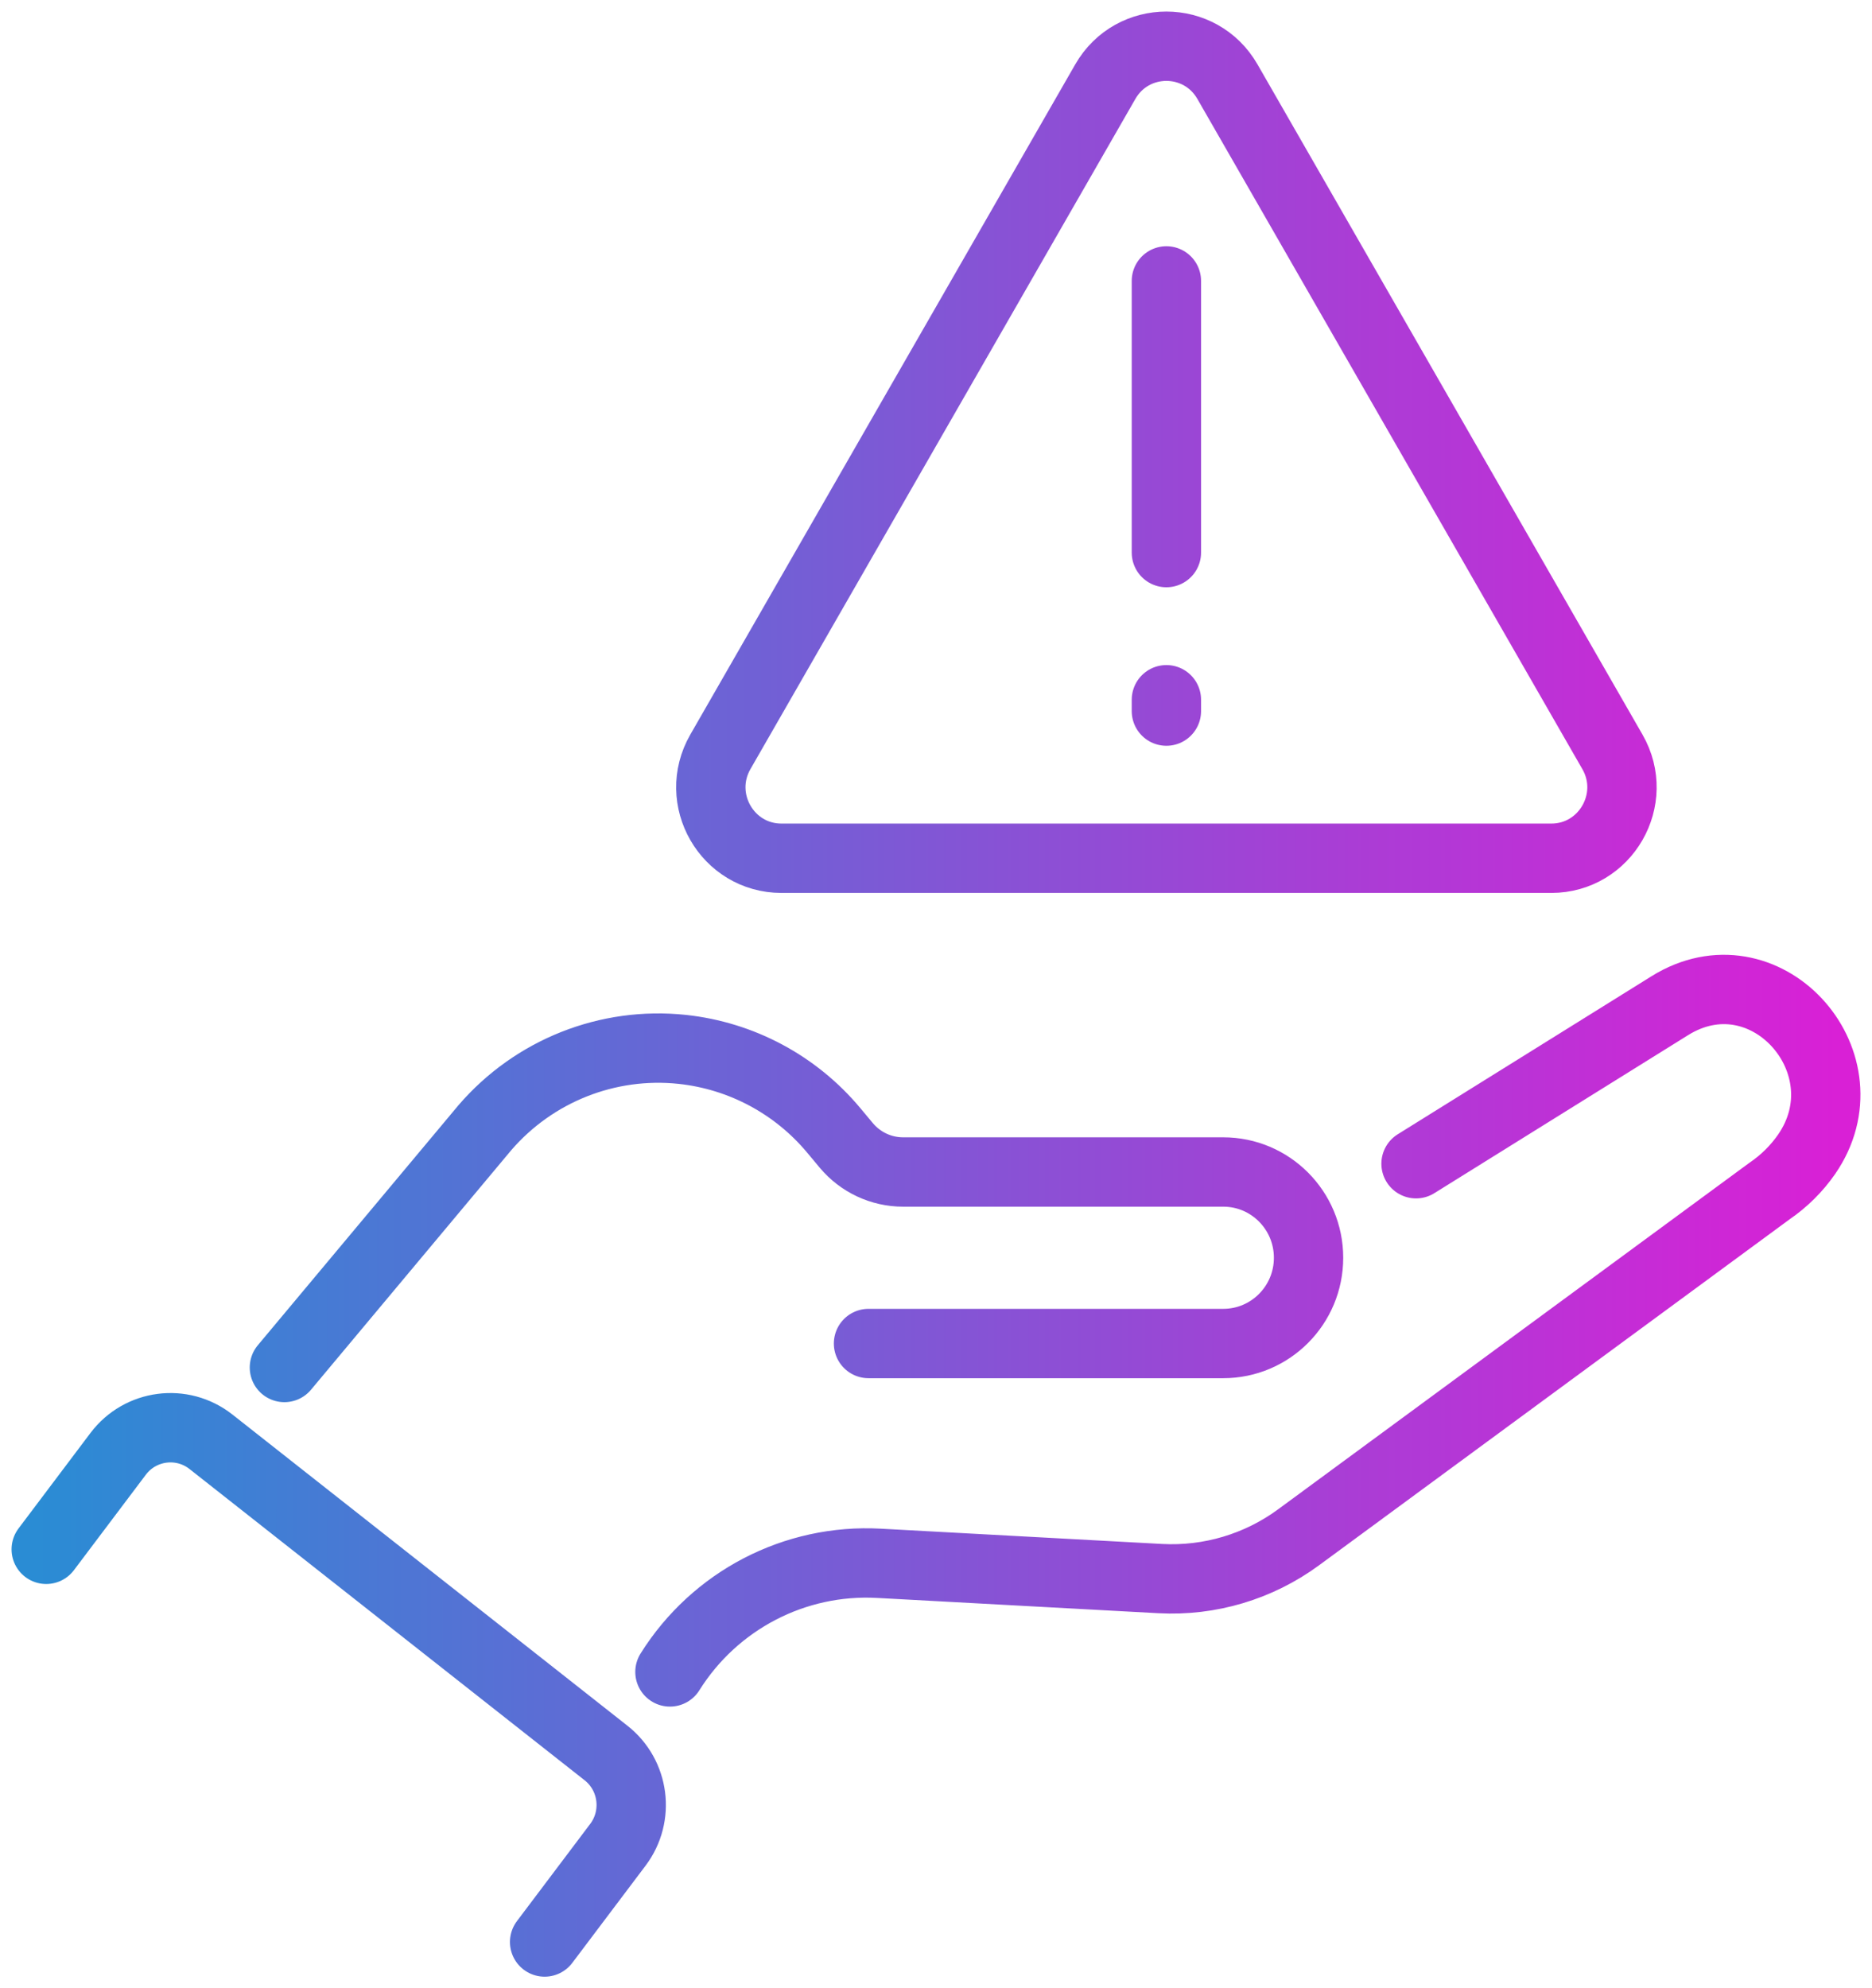
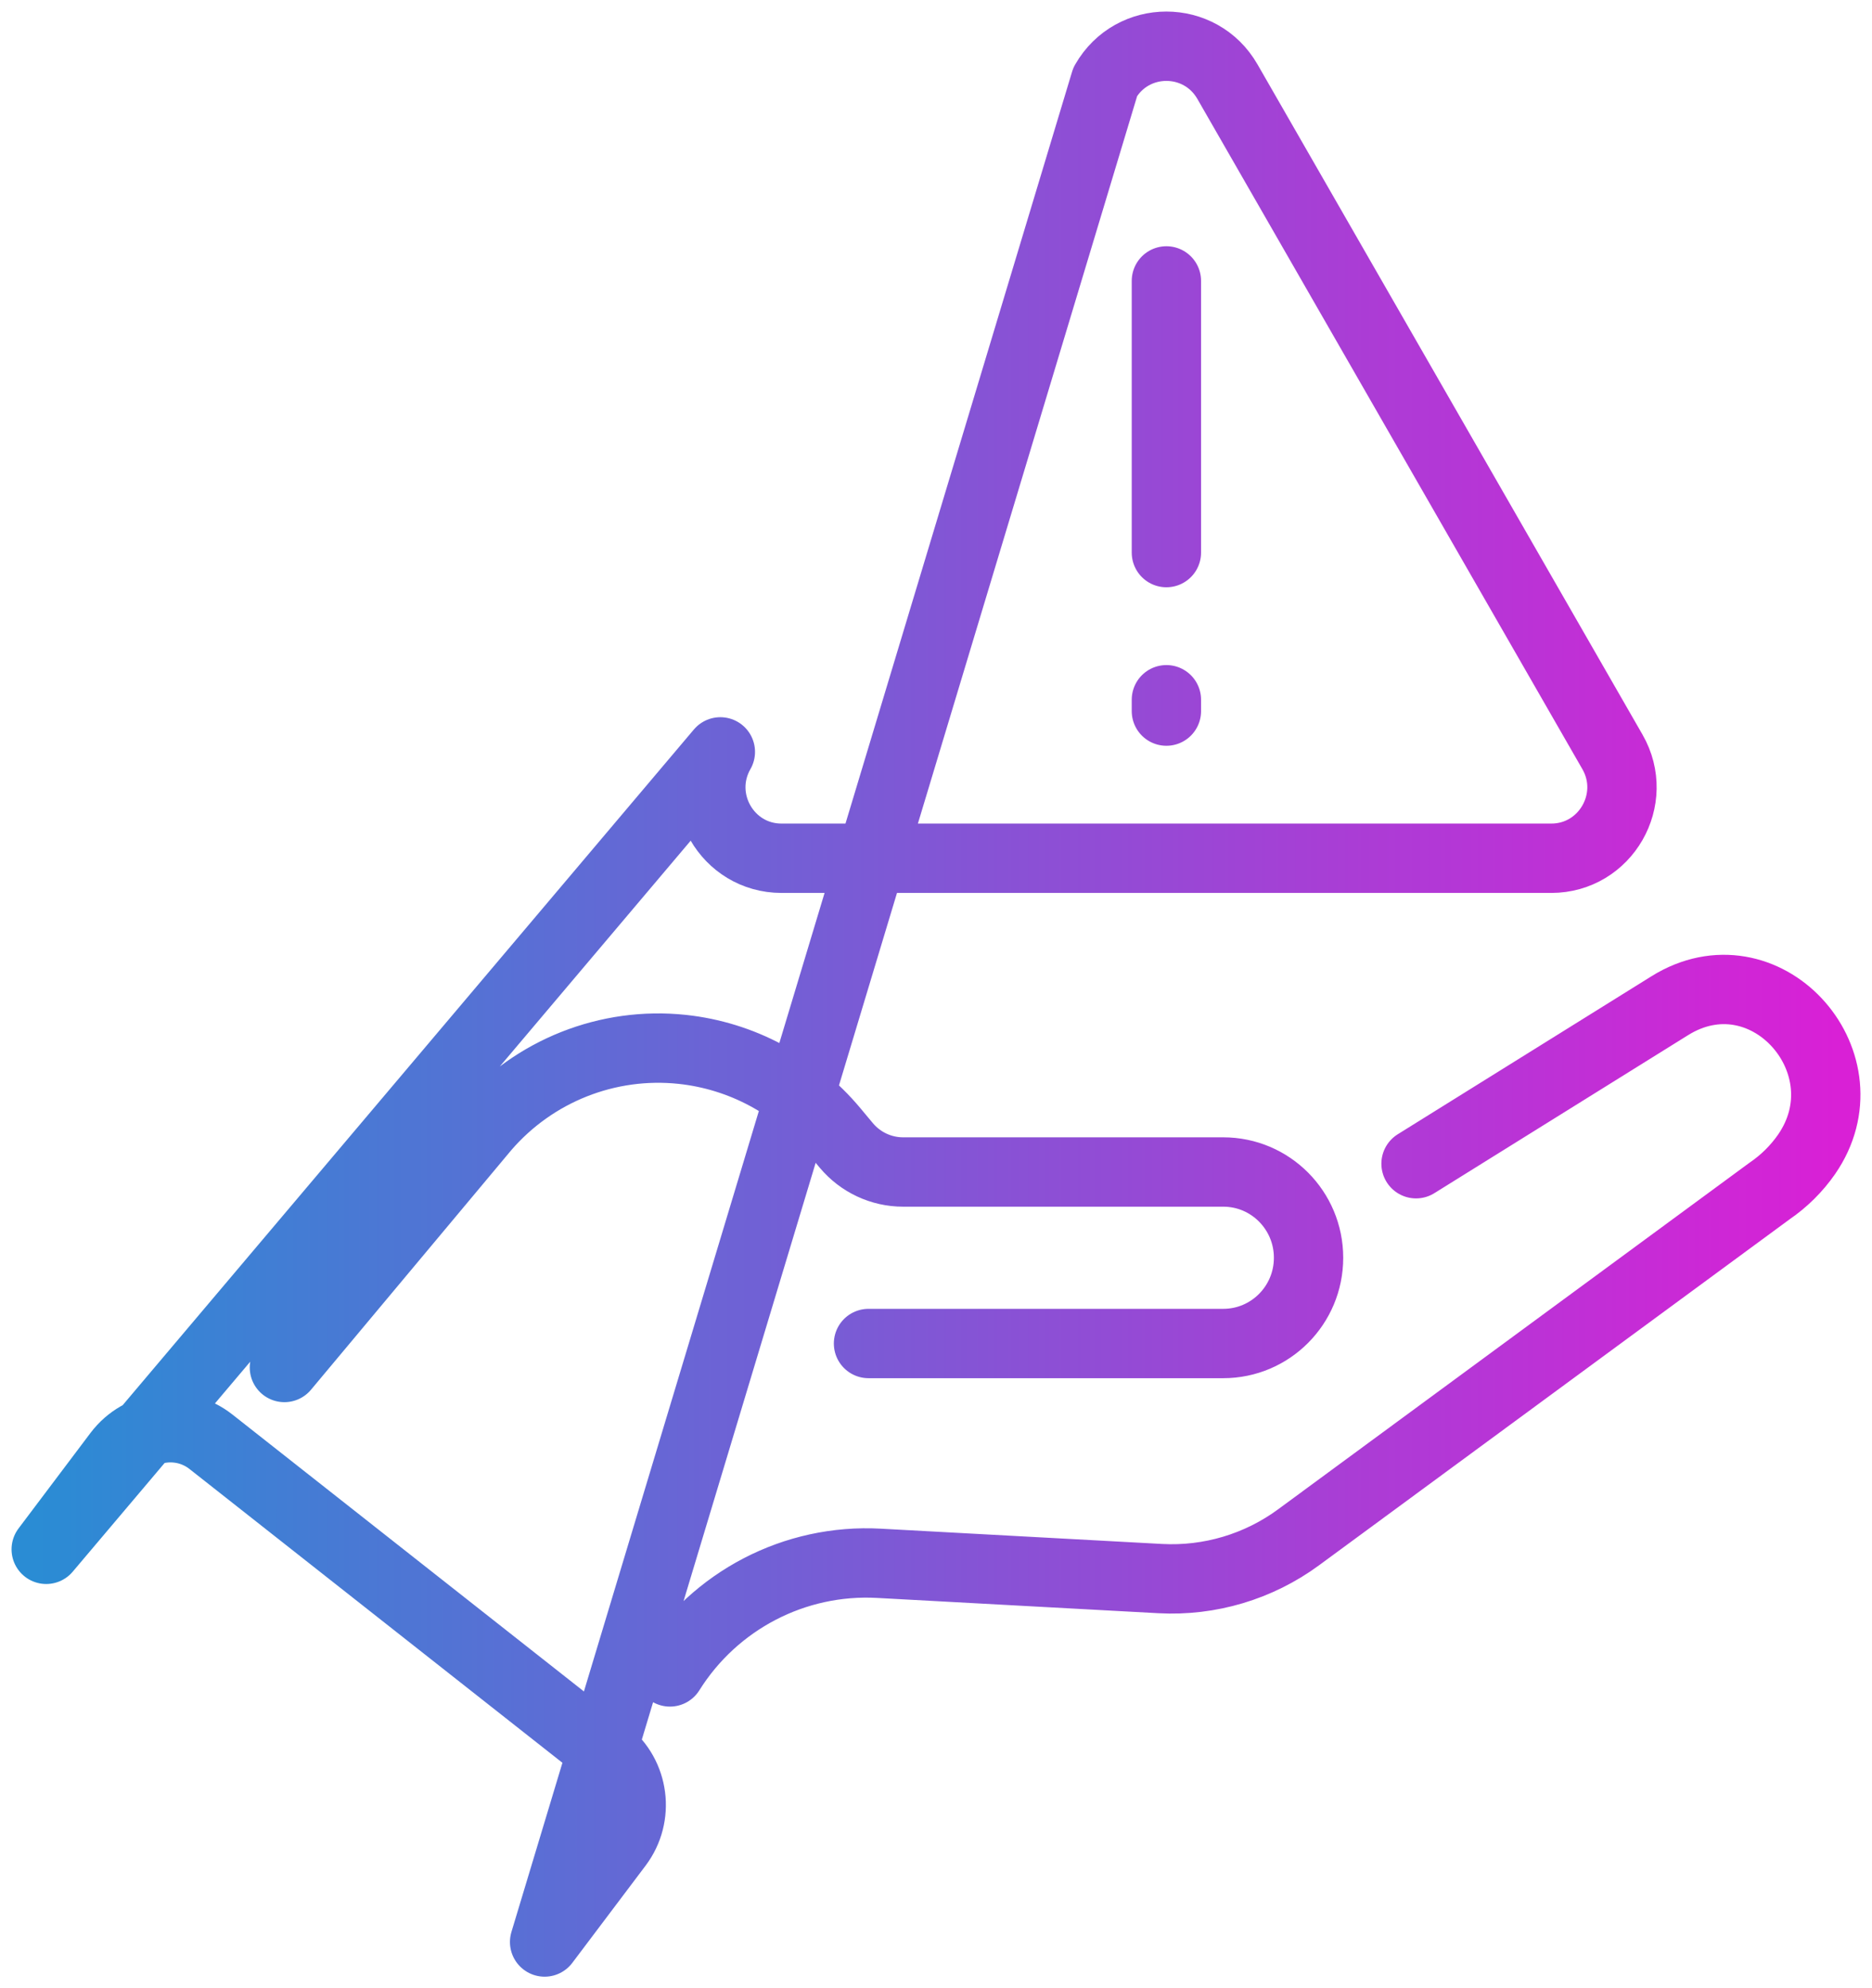
<svg xmlns="http://www.w3.org/2000/svg" width="81" height="86" viewBox="0 0 81 86" fill="none">
-   <path d="M50.469 12.151V23.902M50.469 30.267V30.758M61.271 50.336L72.221 43.519C72.294 43.473 72.37 43.431 72.443 43.386C76.539 41.079 80.847 46.052 78.171 49.928C77.748 50.537 77.208 51.08 76.56 51.522L56.187 66.496C54.459 67.766 52.343 68.396 50.206 68.281L38.037 67.62C34.387 67.418 30.927 69.224 28.988 72.318M37.58 58.113H52.928C54.968 58.113 56.62 56.453 56.62 54.404C56.62 52.354 54.968 50.694 52.928 50.694H39.076C38.127 50.694 37.23 50.273 36.62 49.546L36.073 48.891C34.425 46.918 32.08 45.666 29.528 45.391C26.297 45.046 23.104 46.313 20.978 48.78L12.306 59.15M23.565 84L26.737 79.793C27.672 78.55 27.443 76.786 26.224 75.826L9.127 62.362C7.88 61.381 6.073 61.614 5.113 62.884L2 67.015M47.824 3.535L31.169 32.522C29.996 34.568 31.464 37.123 33.815 37.123H67.123C69.475 37.123 70.943 34.565 69.769 32.522L53.112 3.535C51.938 1.488 48.998 1.488 47.824 3.535Z" stroke="url(#paint0_linear_1583_3781)" stroke-width="3" stroke-linecap="round" stroke-linejoin="round" />
+   <path d="M50.469 12.151V23.902M50.469 30.267V30.758M61.271 50.336L72.221 43.519C72.294 43.473 72.37 43.431 72.443 43.386C76.539 41.079 80.847 46.052 78.171 49.928C77.748 50.537 77.208 51.08 76.56 51.522L56.187 66.496C54.459 67.766 52.343 68.396 50.206 68.281L38.037 67.62C34.387 67.418 30.927 69.224 28.988 72.318M37.58 58.113H52.928C54.968 58.113 56.62 56.453 56.62 54.404C56.62 52.354 54.968 50.694 52.928 50.694H39.076C38.127 50.694 37.23 50.273 36.62 49.546L36.073 48.891C34.425 46.918 32.08 45.666 29.528 45.391C26.297 45.046 23.104 46.313 20.978 48.78L12.306 59.15M23.565 84L26.737 79.793C27.672 78.55 27.443 76.786 26.224 75.826L9.127 62.362C7.88 61.381 6.073 61.614 5.113 62.884L2 67.015L31.169 32.522C29.996 34.568 31.464 37.123 33.815 37.123H67.123C69.475 37.123 70.943 34.565 69.769 32.522L53.112 3.535C51.938 1.488 48.998 1.488 47.824 3.535Z" stroke="url(#paint0_linear_1583_3781)" stroke-width="3" stroke-linecap="round" stroke-linejoin="round" />
  <defs>
    <linearGradient id="paint0_linear_1583_3781" x1="1.507" y1="42.997" x2="79.488" y2="42.997" gradientUnits="userSpaceOnUse">
      <stop stop-color="#2A8CD4" />
      <stop offset="1" stop-color="#D920D6" />
    </linearGradient>
  </defs>
</svg>